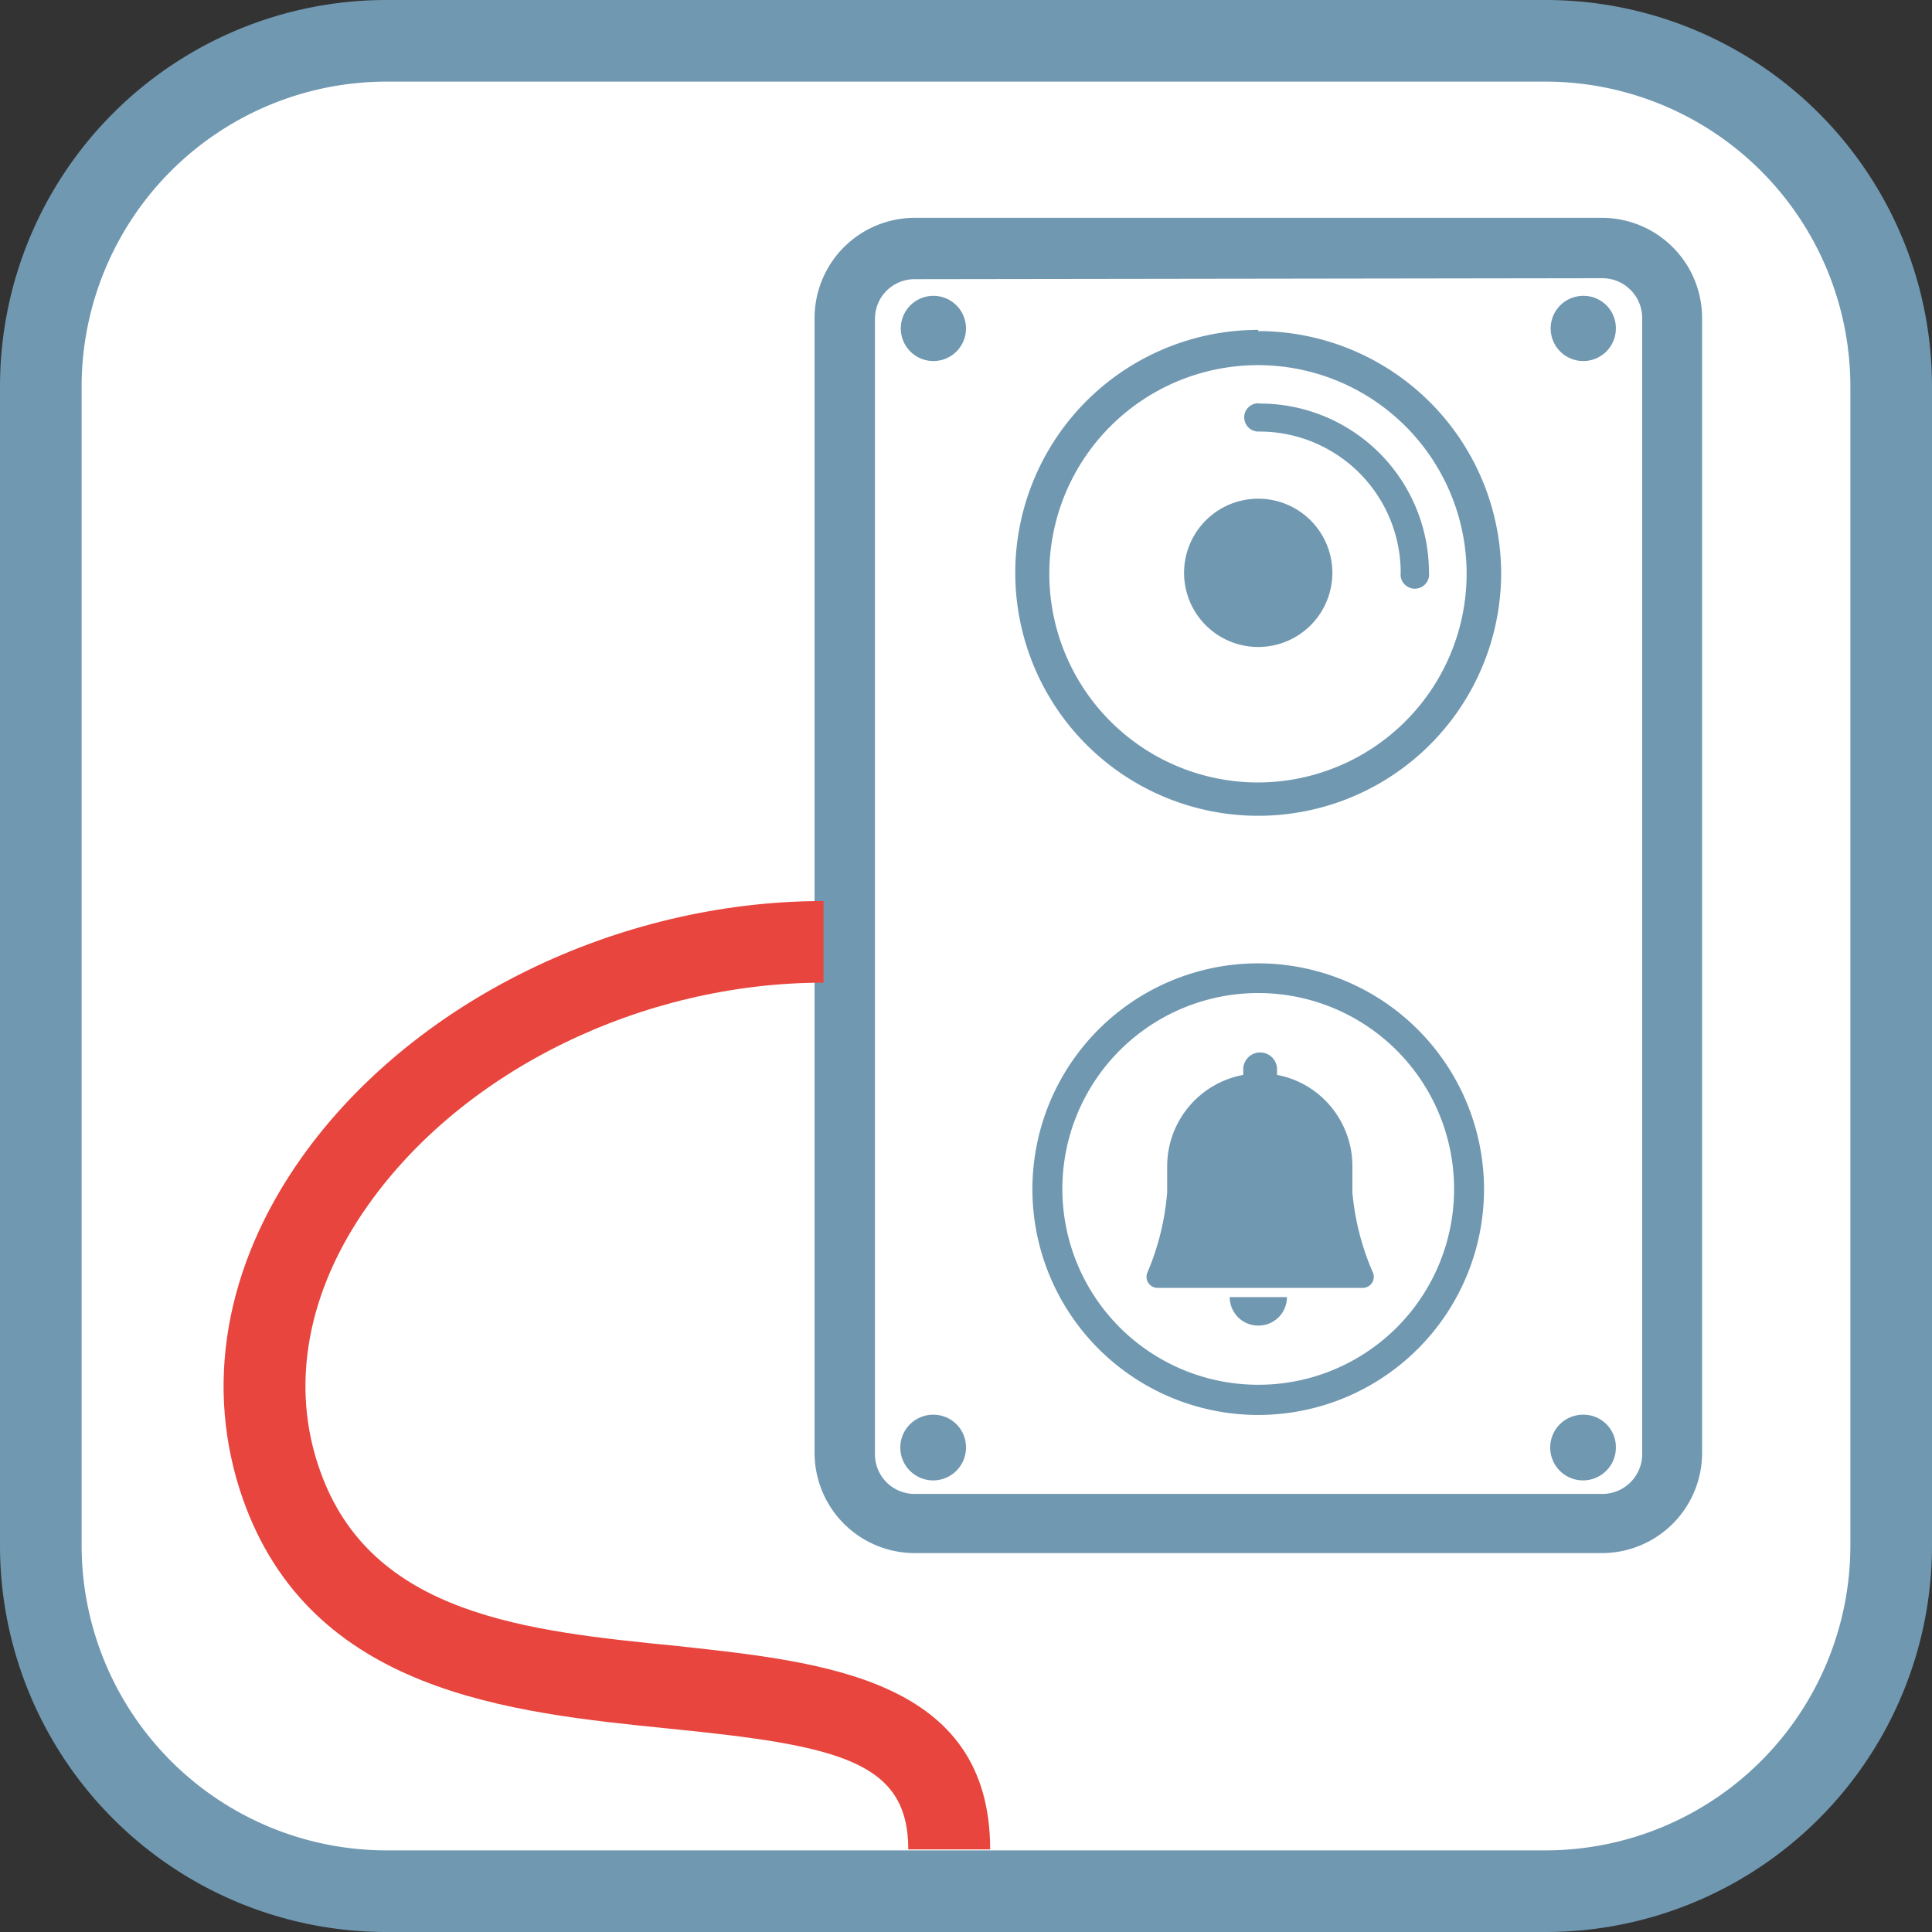
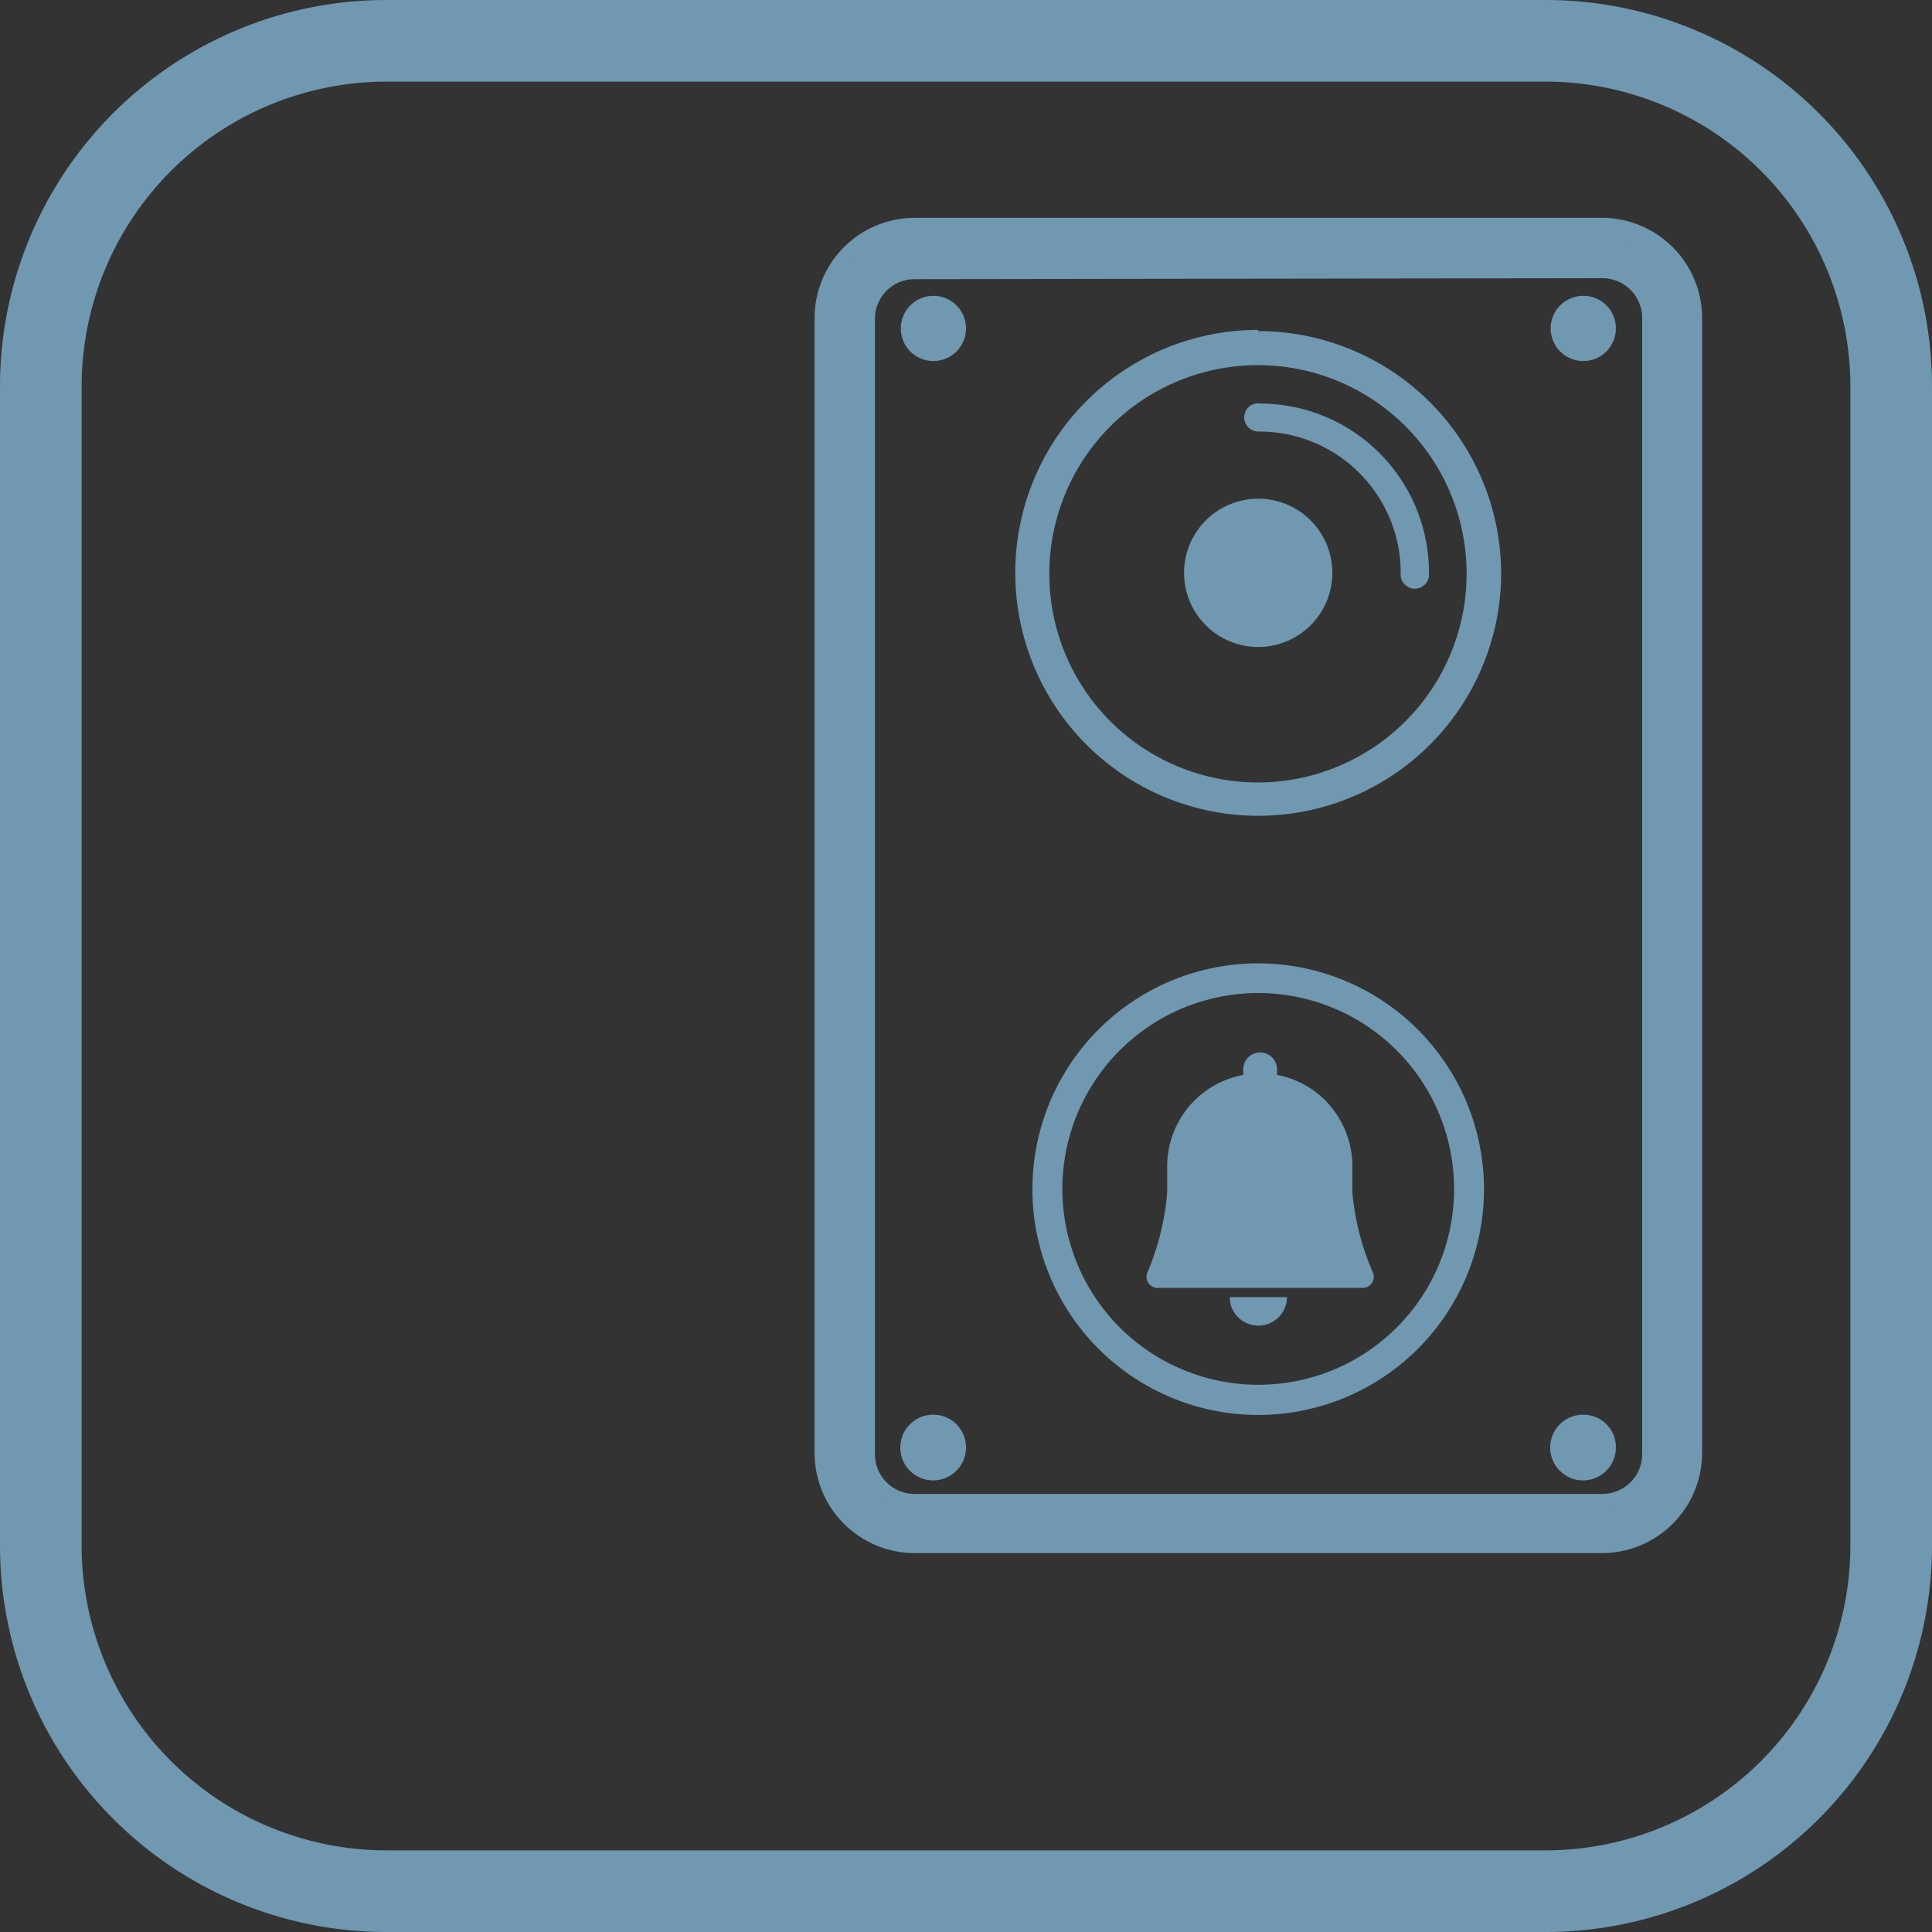
<svg xmlns="http://www.w3.org/2000/svg" viewBox="0 0 80 80">
  <rect x="0" y="0" width="80" height="80" fill="#333333" stroke="none" />
  <defs>
    <style>.cls-1{fill:#fff;}.cls-2{fill:#7098b1;}.cls-3{fill:#e7453d;}</style>
  </defs>
  <g id="Calque_2" data-name="Calque 2">
    <g id="Calque_1-2" data-name="Calque 1">
-       <path class="cls-1" d="M64,78.31H16A14.31,14.31,0,0,1,1.69,64V16A14.31,14.31,0,0,1,16,1.69H64A14.31,14.31,0,0,1,78.31,16V64A14.31,14.31,0,0,1,64,78.31" />
      <path class="cls-2" d="M64,80H16A16,16,0,0,1,0,64V16A16,16,0,0,1,16,0H64A16,16,0,0,1,80,16V64A16,16,0,0,1,64,80ZM16,3.38A12.63,12.63,0,0,0,3.38,16V64A12.63,12.63,0,0,0,16,76.62H64A12.63,12.63,0,0,0,76.62,64V16A12.63,12.63,0,0,0,64,3.38Z" />
      <path class="cls-2" d="M66.33,9.42H37.87A3.78,3.78,0,0,0,34.1,13.2v47a3.77,3.77,0,0,0,3.77,3.77H66.33a3.78,3.78,0,0,0,3.78-3.77v-47a3.79,3.79,0,0,0-3.78-3.78m2,50.75a2,2,0,0,1-2,2H37.87a2,2,0,0,1-2-2v-47a2,2,0,0,1,2-2H66.33a2,2,0,0,1,2,2Z" />
      <path class="cls-2" d="M66.33,64.31H37.87a4.15,4.15,0,0,1-4.14-4.14v-47a4.15,4.15,0,0,1,4.14-4.15H66.33a4.15,4.15,0,0,1,4.15,4.15v47A4.15,4.15,0,0,1,66.33,64.31ZM37.87,9.79a3.41,3.41,0,0,0-3.4,3.41v47a3.4,3.4,0,0,0,3.4,3.4H66.33a3.41,3.41,0,0,0,3.41-3.4v-47a3.41,3.41,0,0,0-3.41-3.41ZM66.33,62.56H37.87a2.39,2.39,0,0,1-2.39-2.39v-47a2.39,2.39,0,0,1,2.39-2.39H66.33a2.39,2.39,0,0,1,2.39,2.39v47A2.39,2.39,0,0,1,66.33,62.56Zm-28.46-51a1.64,1.64,0,0,0-1.64,1.65v47a1.64,1.64,0,0,0,1.64,1.65H66.33A1.65,1.65,0,0,0,68,60.17v-47a1.65,1.65,0,0,0-1.65-1.65Z" />
      <path class="cls-2" d="M56,49.38V48.29a3.87,3.87,0,0,0-1.12-2.72,3.8,3.8,0,0,0-2-1.06v-.23a.7.7,0,0,0-1.4,0v.23a3.85,3.85,0,0,0-3.15,3.78v1.09a10.67,10.67,0,0,1-.83,3.34.46.46,0,0,0,.44.61h8.49a.46.46,0,0,0,.43-.61A10.67,10.67,0,0,1,56,49.38" />
      <path class="cls-2" d="M52.1,54.89a1.18,1.18,0,0,0,1.19-1.18H50.92a1.18,1.18,0,0,0,1.18,1.18" />
      <path class="cls-2" d="M52.1,39.89a9.35,9.35,0,1,0,9.35,9.35,9.36,9.36,0,0,0-9.35-9.35m0,17.45a8.11,8.11,0,1,1,8.11-8.1,8.1,8.1,0,0,1-8.11,8.1" />
      <path class="cls-2" d="M52.1,13.66A10.06,10.06,0,1,0,62.16,23.71a10.06,10.06,0,0,0-10.06-10m0,18.69a8.64,8.64,0,1,1,8.63-8.64,8.65,8.65,0,0,1-8.63,8.64" />
      <path class="cls-2" d="M52.1,20.65a3.07,3.07,0,1,0,3.07,3.06,3.07,3.07,0,0,0-3.07-3.06" />
      <path class="cls-2" d="M52.1,16.7a.58.58,0,0,0-.58.58.59.59,0,0,0,.58.59A5.85,5.85,0,0,1,58,23.71a.59.59,0,1,0,1.17,0,7,7,0,0,0-7-7" />
      <path class="cls-2" d="M38.65,12.25A1.35,1.35,0,1,0,40,13.6a1.35,1.35,0,0,0-1.35-1.35" />
      <path class="cls-2" d="M65.56,12.25a1.35,1.35,0,1,0,1.35,1.35,1.34,1.34,0,0,0-1.35-1.35" />
      <path class="cls-2" d="M38.65,58.58A1.36,1.36,0,1,0,40,59.93a1.35,1.35,0,0,0-1.35-1.35" />
      <path class="cls-2" d="M65.56,58.58a1.36,1.36,0,1,0,1.35,1.35,1.34,1.34,0,0,0-1.35-1.35" />
-       <path class="cls-3" d="M41,76.58H37.61c0-3.65-2.86-4.3-9.89-5-6.61-.67-14.85-1.49-17.67-9.53-1.61-4.61-.75-9.62,2.44-14.12,4.58-6.45,13.06-10.62,21.61-10.62v3.38c-7.49,0-14.89,3.61-18.85,9.2-2.54,3.57-3.25,7.5-2,11,2.11,6,8.57,6.65,14.82,7.27C34.12,68.82,41,69.51,41,76.58Z" />
    </g>
  </g>
</svg>